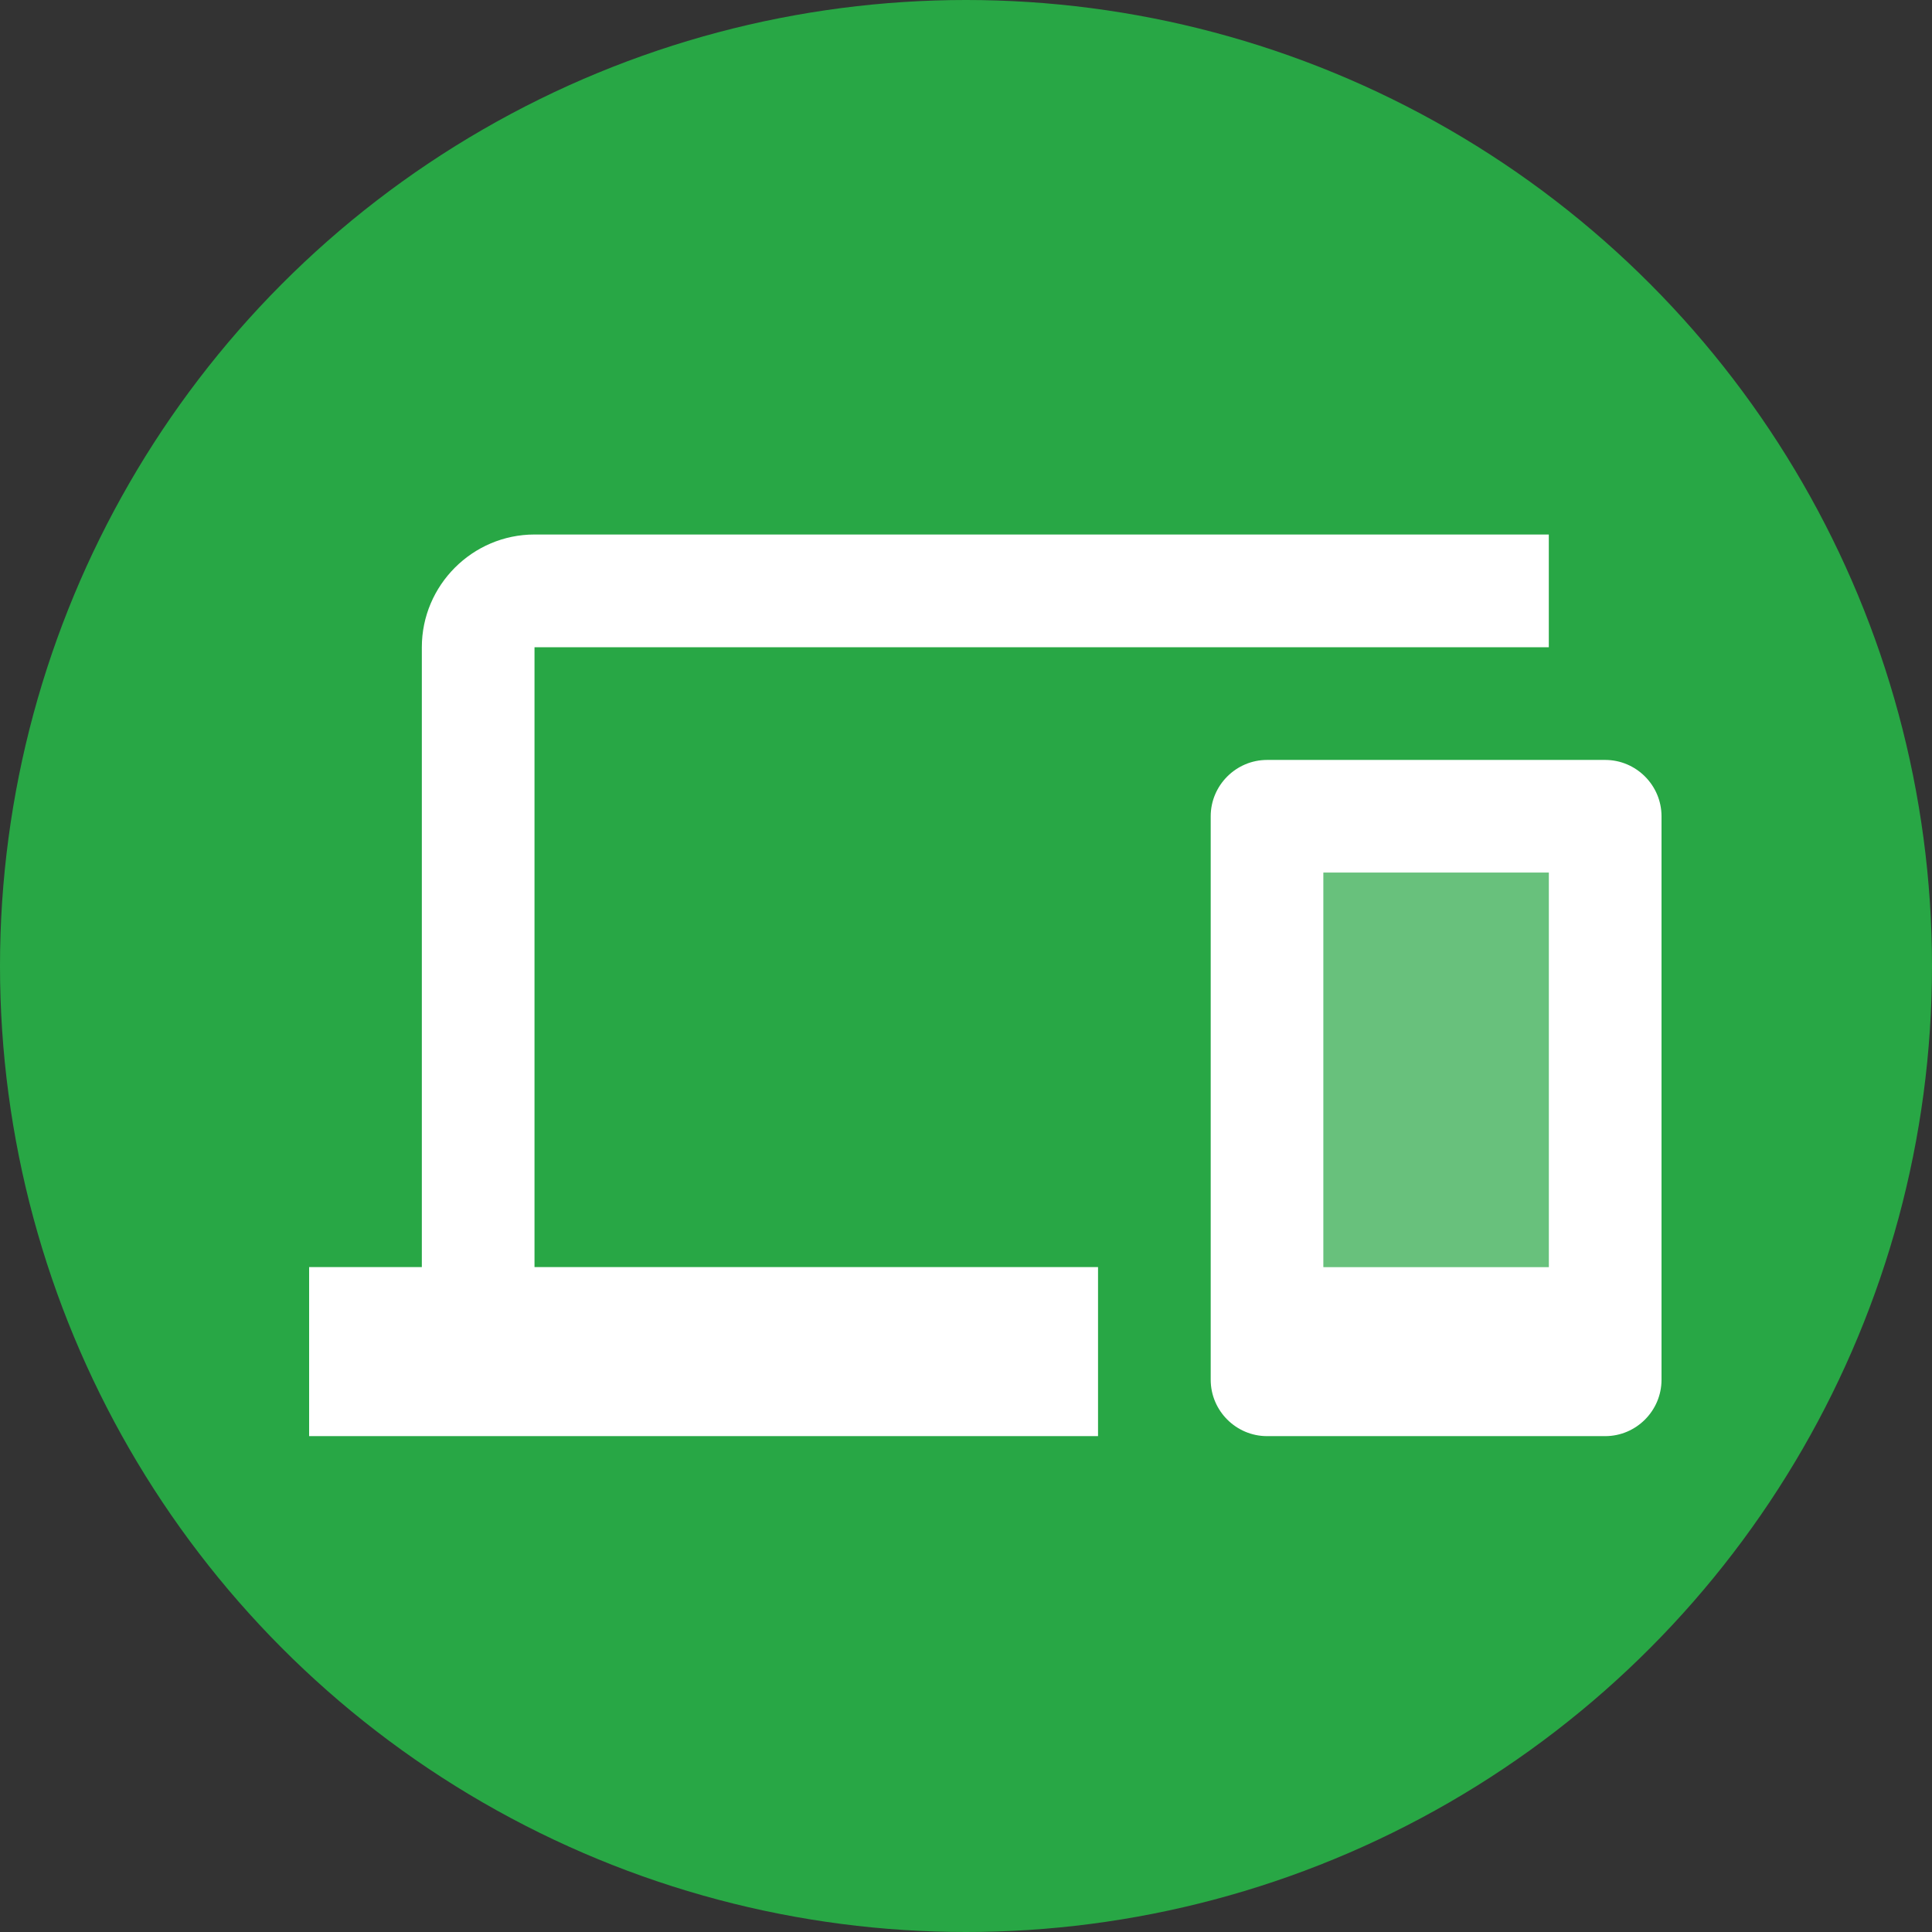
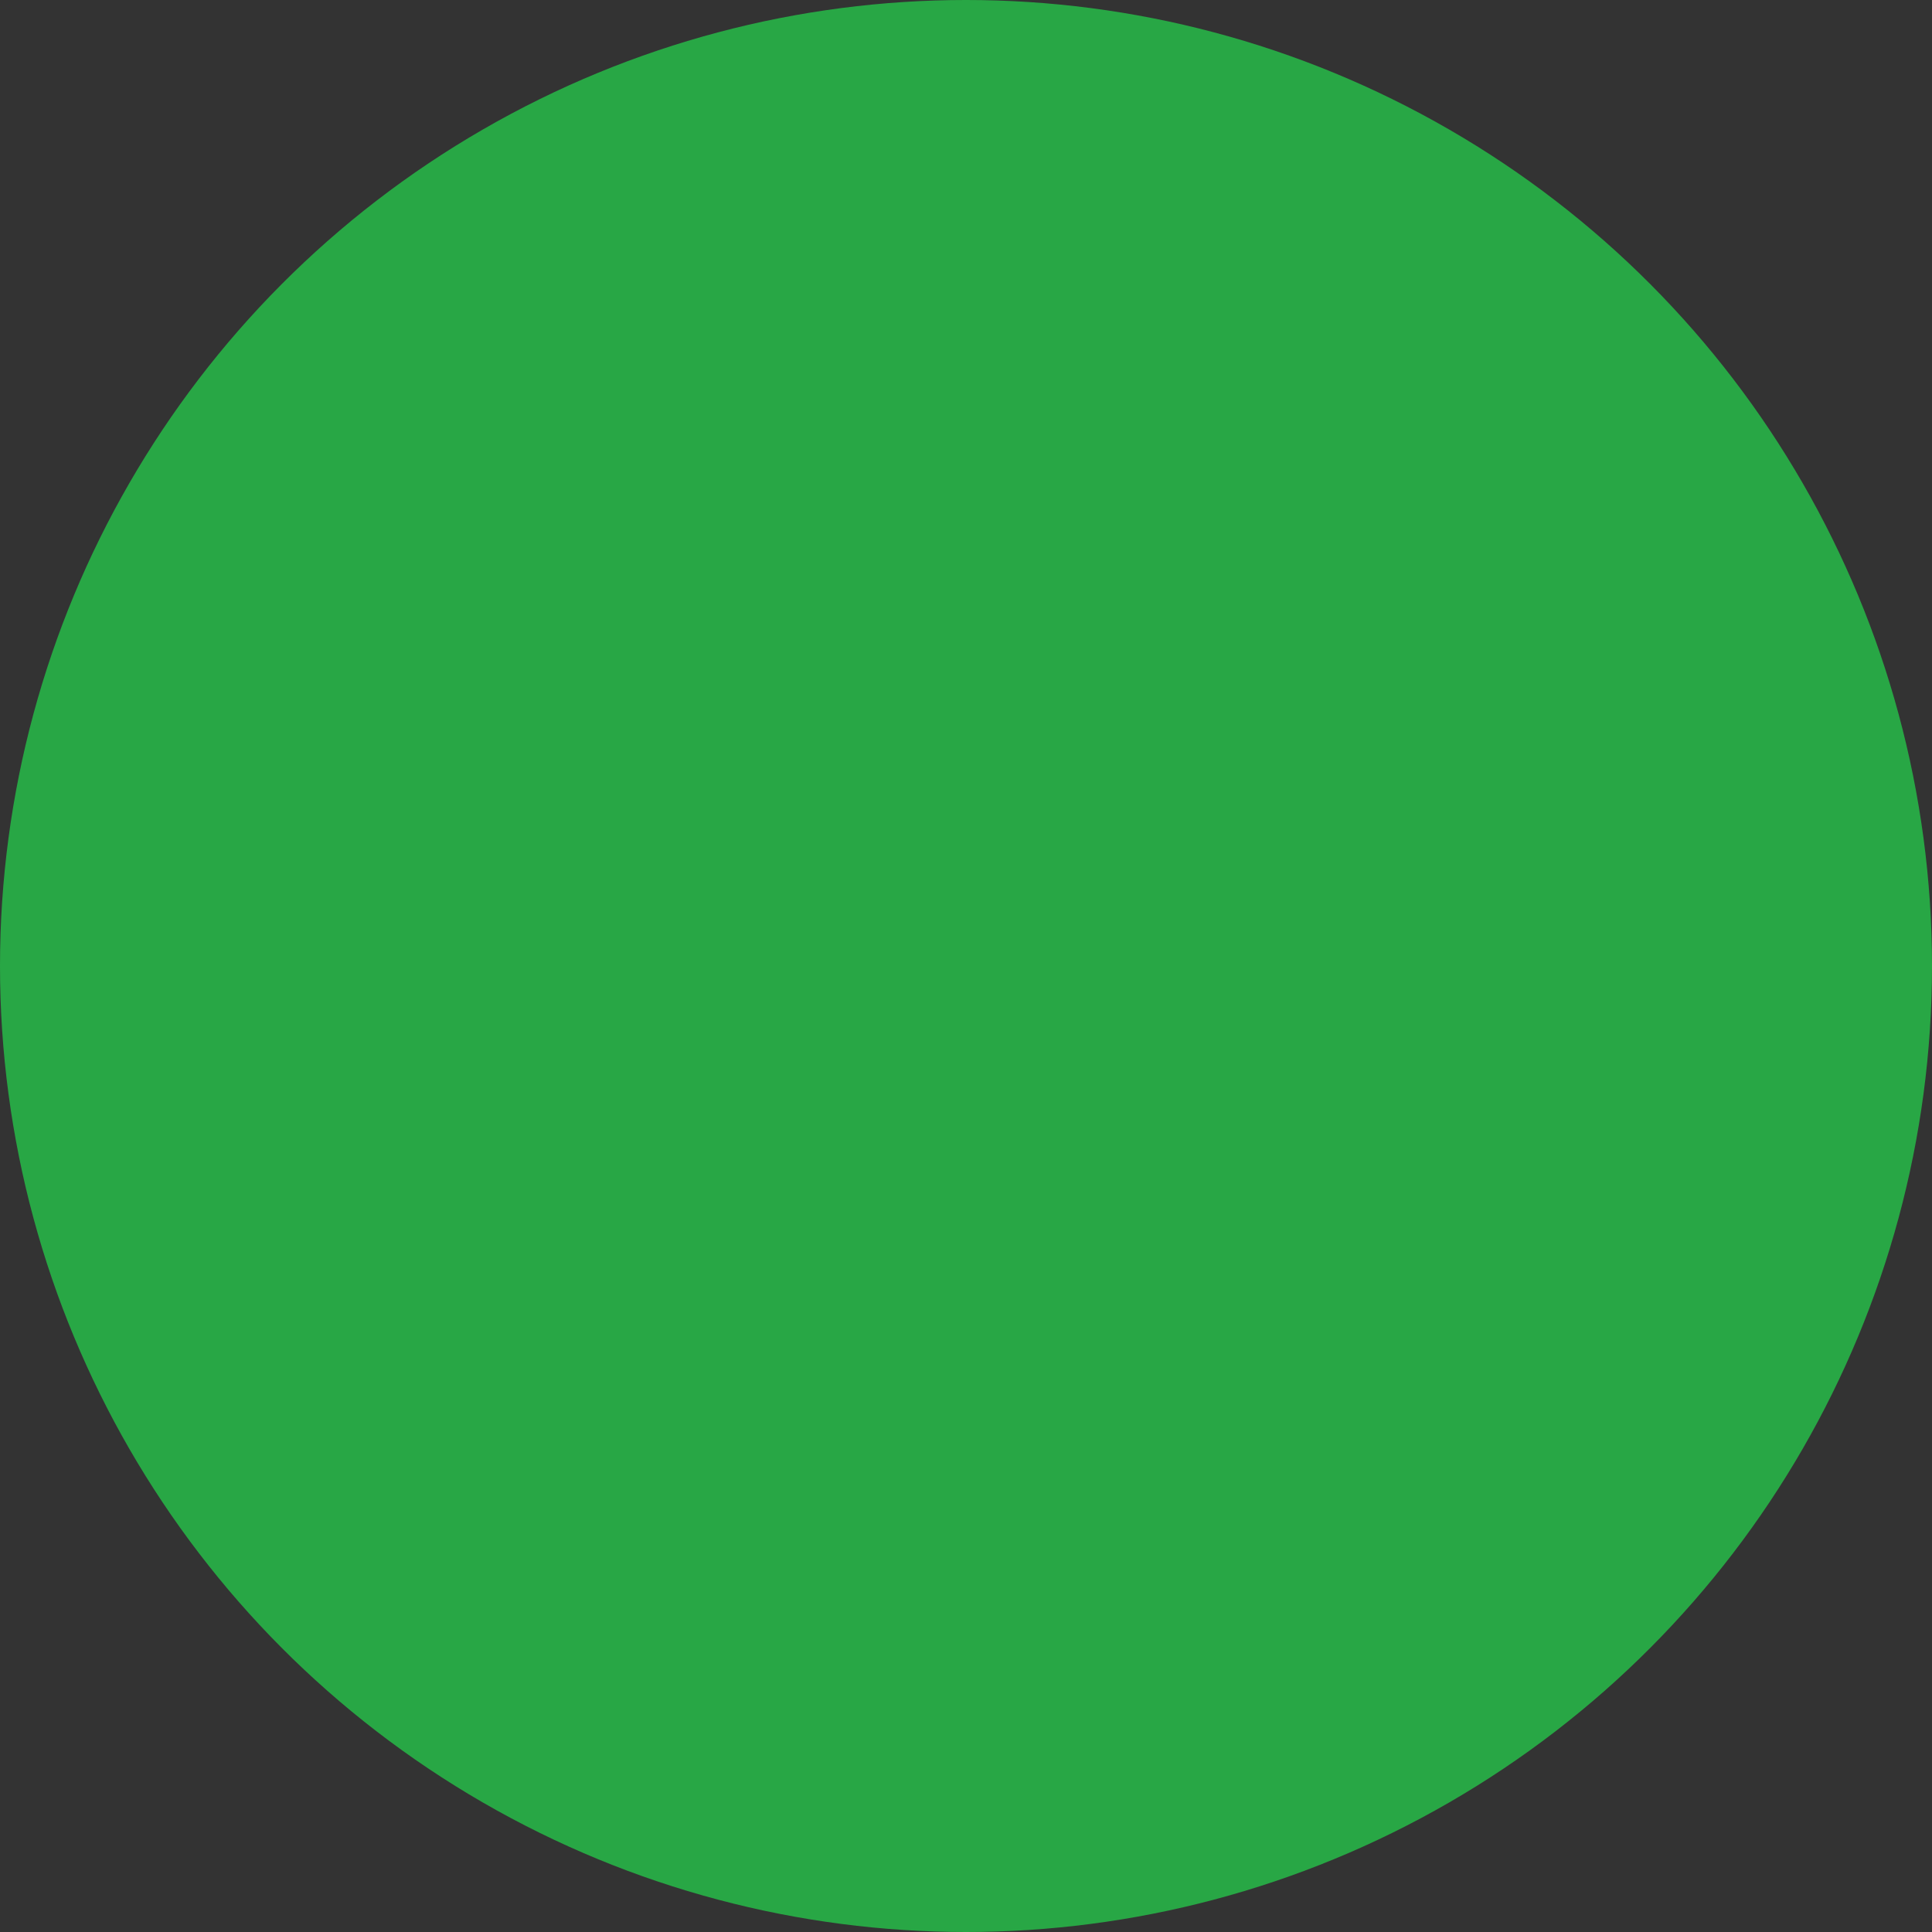
<svg xmlns="http://www.w3.org/2000/svg" width="50" height="50" viewBox="0 0 50 50" fill="none">
  <rect x="0" y="0" width="50" height="50" fill="#333333" stroke="none" />
  <circle cx="25" cy="25" r="25" fill="#28A745" />
-   <path opacity="0.3" d="M34.25 22.583H40.083V32.792H34.25V22.583Z" fill="white" />
-   <path d="M41.542 19.667H32.792C31.99 19.667 31.333 20.323 31.333 21.125V35.708C31.333 36.511 31.99 37.167 32.792 37.167H41.542C42.344 37.167 43 36.511 43 35.708V21.125C43 20.323 42.344 19.667 41.542 19.667ZM40.083 32.792H34.25V22.583H40.083V32.792ZM13.833 16.75H40.083V13.833H13.833C12.229 13.833 10.917 15.146 10.917 16.75V32.792H8V37.167H28.417V32.792H13.833V16.75Z" fill="white" />
</svg>